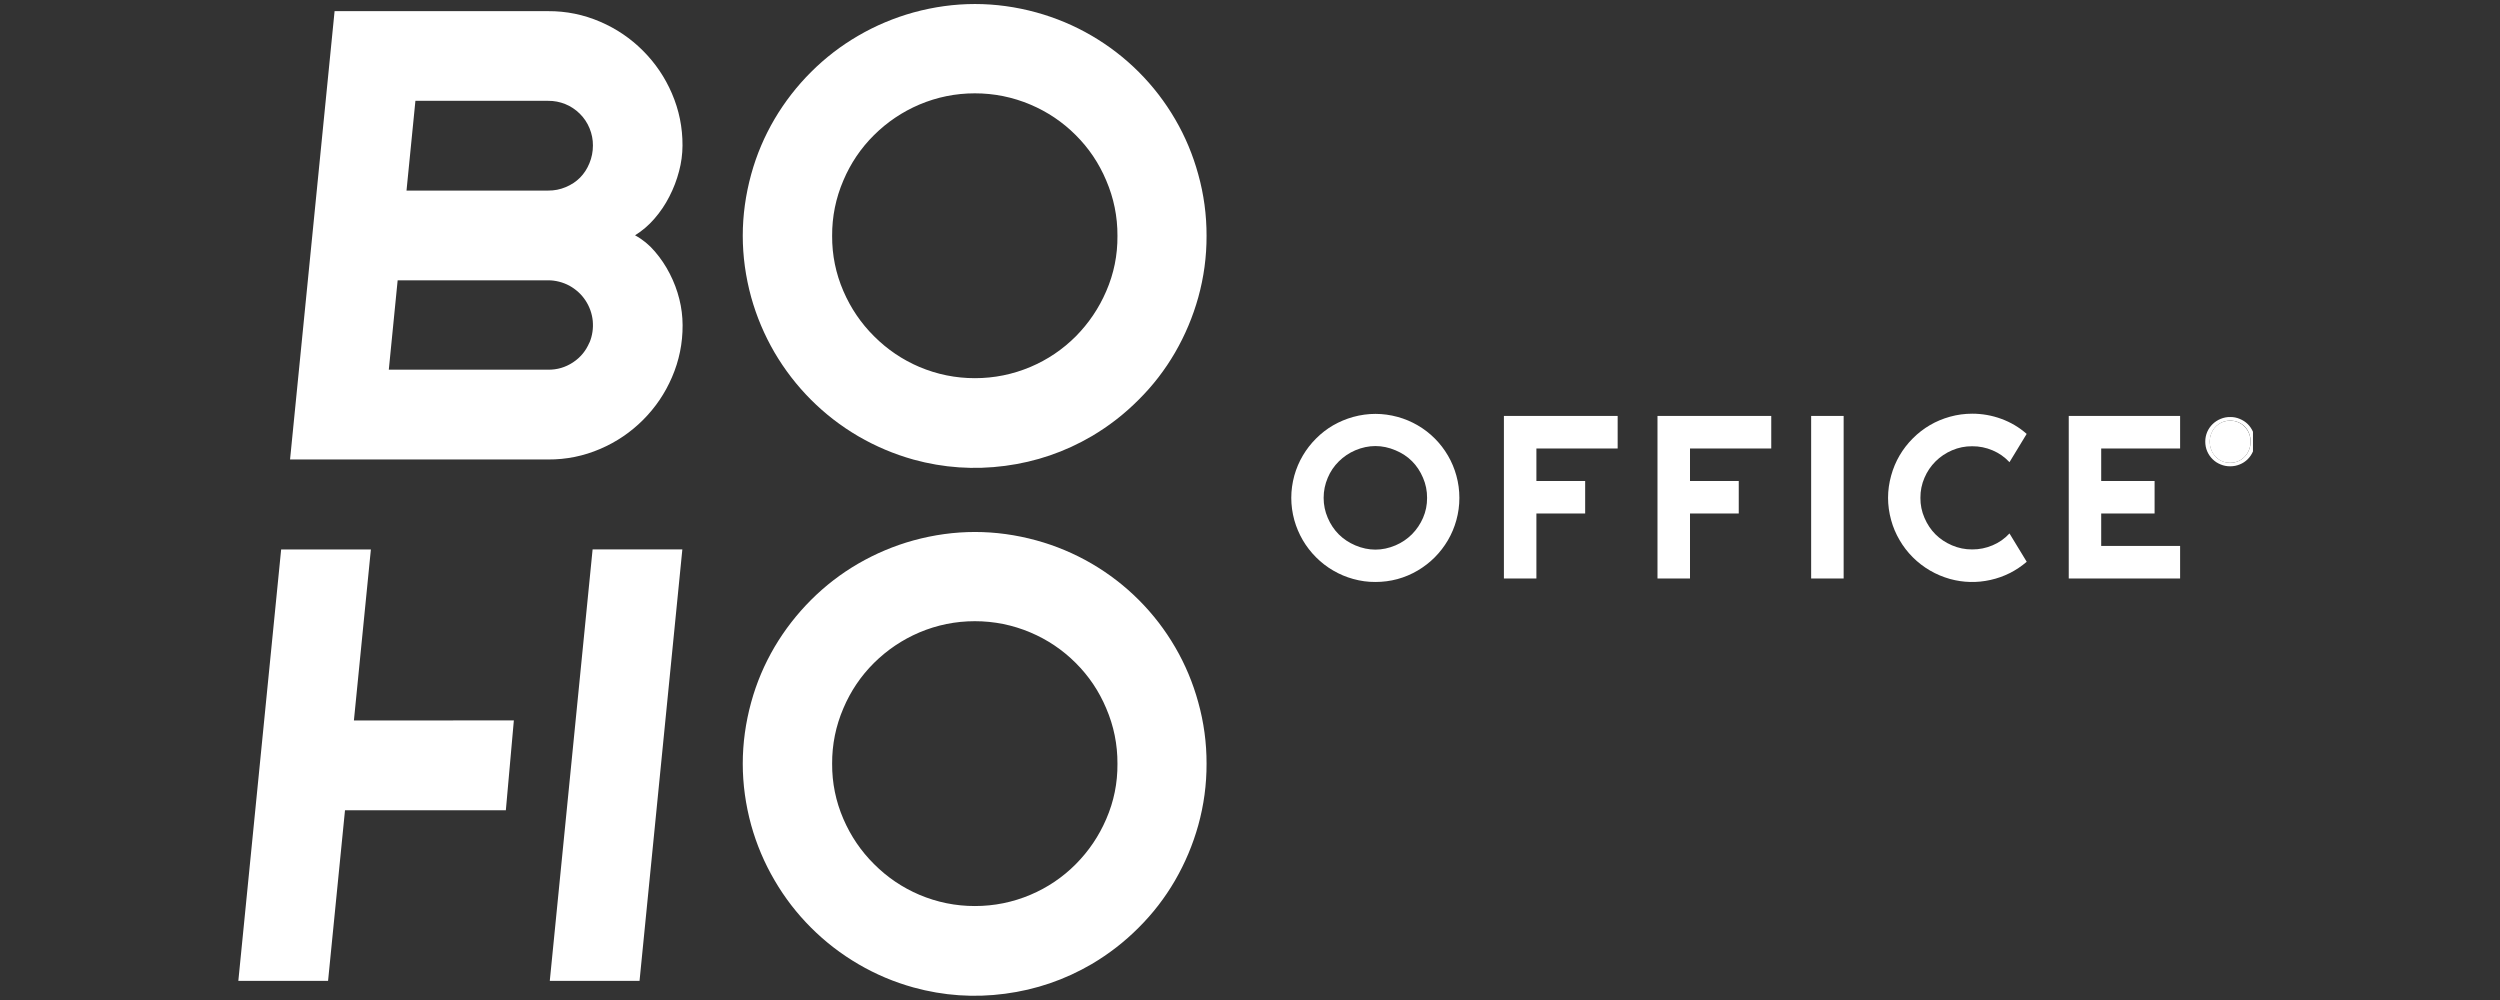
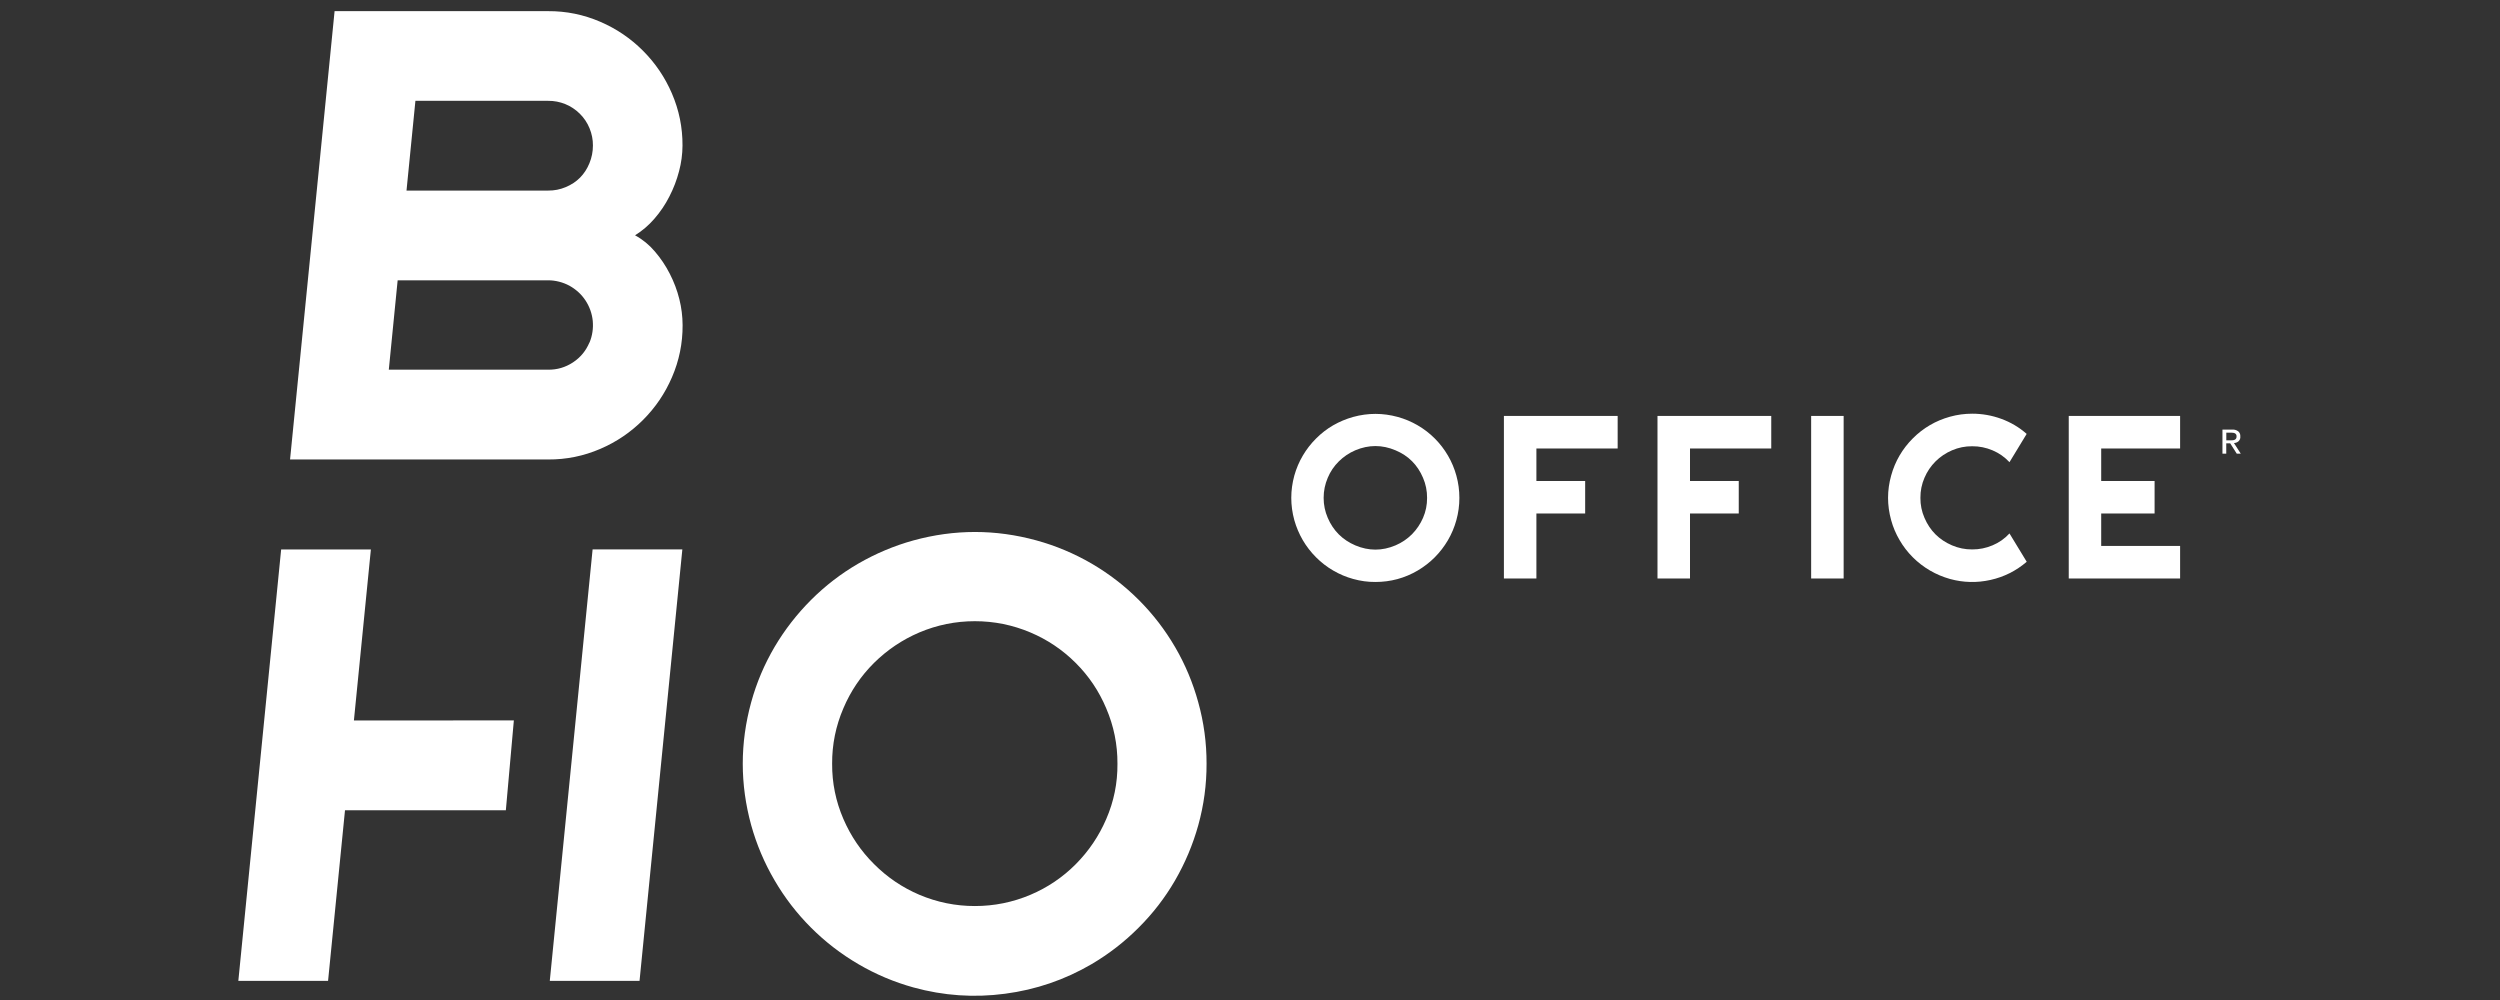
<svg xmlns="http://www.w3.org/2000/svg" height="100" preserveAspectRatio="xMidYMid meet" version="1.0" viewBox="0 0 187.5 75" width="250" zoomAndPan="magnify">
  <rect x="0" y="0" width="187.5" height="75" fill="#333333" stroke="none" />
  <defs>
    <clipPath id="90379c1aa2">
-       <path clip-rule="nonzero" d="M 55 0.102 L 91 0.102 L 91 36 L 55 36 Z M 55 0.102" />
-     </clipPath>
+       </clipPath>
    <clipPath id="c491445114">
      <path clip-rule="nonzero" d="M 55 39 L 91 39 L 91 74.898 L 55 74.898 Z M 55 39" />
    </clipPath>
    <clipPath id="a5a3f661e5">
      <path clip-rule="nonzero" d="M 21 0.102 L 52 0.102 L 52 35 L 21 35 Z M 21 0.102" />
    </clipPath>
    <clipPath id="01a581e6ec">
      <path clip-rule="nonzero" d="M 17.875 41 L 39 41 L 39 74 L 17.875 74 Z M 17.875 41" />
    </clipPath>
    <clipPath id="4aca17a50f">
-       <path clip-rule="nonzero" d="M 165 31 L 168.973 31 L 168.973 35 L 165 35 Z M 165 31" />
-     </clipPath>
+       </clipPath>
    <clipPath id="a7d419bcbc">
      <path clip-rule="nonzero" d="M 166 32 L 168.973 32 L 168.973 35 L 166 35 Z M 166 32" />
    </clipPath>
  </defs>
  <path d="M 109.453 37.344 C 109.453 37.91 109.379 38.465 109.227 39.012 C 109.082 39.539 108.871 40.043 108.594 40.516 C 108.32 40.984 107.992 41.41 107.609 41.797 C 107.227 42.18 106.801 42.508 106.336 42.785 C 105.355 43.363 104.293 43.648 103.156 43.648 C 102.59 43.652 102.031 43.574 101.488 43.422 C 100.961 43.277 100.461 43.066 99.988 42.789 C 99.516 42.516 99.09 42.184 98.703 41.797 C 98.316 41.41 97.984 40.98 97.707 40.508 C 97.434 40.039 97.223 39.539 97.074 39.012 C 96.77 37.898 96.77 36.785 97.074 35.668 C 97.223 35.141 97.434 34.637 97.715 34.164 C 97.988 33.699 98.32 33.273 98.703 32.891 C 99.086 32.504 99.512 32.176 99.98 31.902 C 100.457 31.629 100.957 31.418 101.488 31.27 C 102.602 30.965 103.715 30.965 104.828 31.27 C 105.355 31.414 105.855 31.625 106.324 31.898 C 106.797 32.172 107.227 32.504 107.609 32.887 C 107.996 33.273 108.324 33.703 108.598 34.172 C 108.875 34.645 109.082 35.145 109.227 35.668 C 109.379 36.215 109.453 36.773 109.453 37.344 Z M 107.031 37.344 C 107.035 36.82 106.934 36.316 106.727 35.836 C 106.316 34.867 105.633 34.18 104.664 33.773 C 103.66 33.348 102.652 33.348 101.645 33.773 C 101.184 33.973 100.773 34.246 100.414 34.602 C 100.055 34.957 99.777 35.367 99.582 35.832 C 99.375 36.316 99.273 36.816 99.273 37.34 C 99.273 37.863 99.375 38.363 99.582 38.84 C 99.996 39.805 100.684 40.488 101.645 40.902 C 102.652 41.328 103.66 41.328 104.664 40.902 C 105.129 40.703 105.539 40.426 105.898 40.07 C 106.25 39.711 106.527 39.301 106.727 38.84 C 106.934 38.363 107.035 37.863 107.031 37.344 Z M 107.031 37.344" fill="#ffffff" fill-opacity="1" fill-rule="nonzero" />
  <path d="M 115.23 43.387 L 112.793 43.387 L 112.793 31.195 L 121.324 31.195 L 121.324 33.637 L 115.23 33.637 L 115.23 36.074 L 118.887 36.074 L 118.887 38.512 L 115.23 38.512 Z M 115.23 43.387" fill="#ffffff" fill-opacity="1" fill-rule="nonzero" />
  <path d="M 126.75 43.387 L 124.312 43.387 L 124.312 31.195 L 132.844 31.195 L 132.844 33.637 L 126.75 33.637 L 126.75 36.074 L 130.406 36.074 L 130.406 38.512 L 126.75 38.512 Z M 126.75 43.387" fill="#ffffff" fill-opacity="1" fill-rule="nonzero" />
  <path d="M 135.836 31.195 L 138.273 31.195 L 138.273 43.387 L 135.836 43.387 Z M 135.836 31.195" fill="#ffffff" fill-opacity="1" fill-rule="nonzero" />
  <path d="M 152.004 42.133 C 151.211 42.812 150.305 43.27 149.285 43.496 C 148.266 43.723 147.254 43.699 146.246 43.422 C 145.719 43.273 145.219 43.062 144.75 42.789 C 144.277 42.512 143.848 42.184 143.461 41.797 C 143.074 41.41 142.742 40.98 142.469 40.508 C 142.191 40.035 141.98 39.539 141.836 39.012 C 141.527 37.895 141.527 36.781 141.836 35.668 C 142.133 34.594 142.676 33.668 143.461 32.879 C 144.246 32.094 145.176 31.551 146.246 31.254 C 146.793 31.102 147.348 31.027 147.914 31.027 C 148.664 31.027 149.395 31.156 150.098 31.414 C 150.805 31.672 151.438 32.047 152 32.543 L 150.711 34.664 C 150.352 34.277 149.93 33.984 149.445 33.777 C 148.957 33.57 148.445 33.465 147.914 33.469 C 147.391 33.465 146.887 33.566 146.402 33.773 C 145.938 33.973 145.527 34.246 145.168 34.602 C 144.812 34.957 144.535 35.367 144.336 35.832 C 144.129 36.312 144.027 36.816 144.031 37.34 C 144.027 37.863 144.129 38.363 144.336 38.84 C 144.75 39.805 145.438 40.488 146.402 40.902 C 146.887 41.109 147.391 41.211 147.914 41.207 C 148.445 41.211 148.957 41.105 149.445 40.898 C 149.93 40.695 150.352 40.398 150.711 40.008 Z M 152.004 42.133" fill="#ffffff" fill-opacity="1" fill-rule="nonzero" />
  <path d="M 163.508 43.387 L 155.156 43.387 L 155.156 31.195 L 163.508 31.195 L 163.508 33.637 L 157.59 33.637 L 157.59 36.074 L 161.594 36.074 L 161.594 38.512 L 157.59 38.512 L 157.59 40.945 L 163.508 40.945 Z M 163.508 43.387" fill="#ffffff" fill-opacity="1" fill-rule="nonzero" />
  <g clip-path="url(#90379c1aa2)">
    <path d="M 90.492 17.691 C 90.496 19.258 90.289 20.793 89.871 22.301 C 89.465 23.758 88.883 25.141 88.125 26.449 C 87.371 27.746 86.465 28.922 85.402 29.977 C 84.348 31.039 83.176 31.949 81.887 32.711 C 79.867 33.895 77.695 34.637 75.375 34.941 C 73.055 35.246 70.766 35.09 68.512 34.469 C 67.059 34.062 65.68 33.48 64.379 32.723 C 63.074 31.961 61.891 31.047 60.824 29.98 C 59.762 28.914 58.848 27.73 58.086 26.43 C 57.328 25.125 56.746 23.75 56.34 22.297 C 55.496 19.219 55.496 16.145 56.34 13.07 C 56.742 11.609 57.328 10.227 58.098 8.918 C 58.859 7.633 59.77 6.457 60.828 5.402 C 61.887 4.344 63.062 3.438 64.359 2.684 C 65.668 1.922 67.051 1.34 68.508 0.934 C 71.586 0.09 74.66 0.09 77.734 0.934 C 79.184 1.336 80.559 1.91 81.859 2.668 C 83.16 3.426 84.344 4.336 85.406 5.398 C 86.469 6.461 87.379 7.645 88.137 8.945 C 88.895 10.242 89.469 11.621 89.867 13.07 C 90.289 14.582 90.496 16.125 90.492 17.691 Z M 83.809 17.691 C 83.816 16.246 83.535 14.859 82.965 13.531 C 82.426 12.25 81.664 11.113 80.68 10.133 C 79.695 9.148 78.562 8.387 77.281 7.844 C 75.949 7.281 74.559 7 73.113 7 C 71.668 7 70.281 7.281 68.949 7.844 C 67.672 8.391 66.539 9.152 65.551 10.133 C 64.562 11.113 63.797 12.25 63.254 13.531 C 62.684 14.859 62.402 16.246 62.41 17.691 C 62.402 19.133 62.684 20.512 63.254 21.832 C 63.805 23.109 64.57 24.242 65.559 25.223 C 66.543 26.207 67.672 26.973 68.953 27.52 C 70.285 28.082 71.672 28.363 73.117 28.363 C 74.562 28.363 75.953 28.082 77.285 27.52 C 78.566 26.977 79.699 26.211 80.684 25.227 C 81.66 24.238 82.422 23.109 82.969 21.836 C 83.543 20.516 83.82 19.133 83.809 17.691 Z M 83.809 17.691" fill="#ffffff" fill-opacity="1" fill-rule="nonzero" />
  </g>
  <g clip-path="url(#c491445114)">
    <path d="M 90.492 57.281 C 90.496 58.848 90.289 60.383 89.871 61.891 C 89.465 63.348 88.883 64.73 88.125 66.039 C 87.371 67.336 86.465 68.512 85.402 69.57 C 84.348 70.629 83.176 71.539 81.887 72.301 C 79.867 73.484 77.695 74.227 75.375 74.531 C 73.055 74.84 70.766 74.68 68.512 74.059 C 67.059 73.656 65.68 73.074 64.379 72.312 C 63.078 71.551 61.895 70.641 60.828 69.574 C 59.762 68.508 58.848 67.324 58.09 66.02 C 57.328 64.719 56.746 63.344 56.34 61.891 C 55.496 58.816 55.496 55.738 56.34 52.664 C 56.742 51.203 57.328 49.82 58.098 48.512 C 58.859 47.227 59.77 46.055 60.828 44.996 C 61.887 43.938 63.062 43.031 64.359 42.277 C 65.668 41.52 67.051 40.934 68.508 40.531 C 71.586 39.688 74.66 39.688 77.734 40.531 C 79.184 40.93 80.559 41.508 81.859 42.262 C 83.16 43.02 84.344 43.93 85.406 44.992 C 86.469 46.055 87.379 47.238 88.137 48.539 C 88.895 49.84 89.469 51.215 89.867 52.664 C 90.289 54.176 90.496 55.715 90.492 57.281 Z M 83.809 57.281 C 83.816 55.836 83.535 54.449 82.965 53.121 C 82.426 51.84 81.664 50.703 80.68 49.723 C 79.695 48.738 78.562 47.977 77.281 47.434 C 75.949 46.871 74.559 46.59 73.113 46.59 C 71.668 46.59 70.281 46.871 68.949 47.434 C 67.672 47.98 66.539 48.742 65.551 49.719 C 64.562 50.703 63.797 51.84 63.254 53.121 C 62.684 54.449 62.402 55.836 62.41 57.281 C 62.402 58.723 62.684 60.102 63.254 61.422 C 63.805 62.699 64.57 63.832 65.559 64.812 C 66.543 65.797 67.672 66.562 68.953 67.109 C 70.285 67.672 71.672 67.953 73.117 67.953 C 74.562 67.953 75.953 67.672 77.285 67.109 C 78.566 66.566 79.699 65.801 80.684 64.812 C 81.66 63.828 82.422 62.699 82.969 61.426 C 83.543 60.105 83.82 58.723 83.809 57.281 Z M 83.809 57.281" fill="#ffffff" fill-opacity="1" fill-rule="nonzero" />
  </g>
  <g clip-path="url(#a5a3f661e5)">
    <path d="M 50.234 20.531 C 49.926 19.926 49.551 19.367 49.109 18.855 C 48.691 18.363 48.195 17.957 47.629 17.648 C 48.176 17.305 48.66 16.891 49.078 16.406 C 49.523 15.895 49.898 15.34 50.203 14.738 C 50.516 14.133 50.758 13.5 50.93 12.84 C 51.098 12.211 51.184 11.57 51.188 10.918 C 51.195 9.559 50.93 8.254 50.391 7.004 C 49.871 5.797 49.148 4.73 48.219 3.801 C 47.293 2.875 46.227 2.152 45.02 1.633 C 43.77 1.094 42.465 0.828 41.105 0.836 L 25.094 0.836 L 21.754 34.461 L 41.113 34.461 C 42.473 34.469 43.777 34.203 45.027 33.664 C 46.234 33.145 47.301 32.422 48.227 31.496 C 49.156 30.566 49.879 29.5 50.398 28.293 C 50.938 27.047 51.203 25.738 51.195 24.379 C 51.191 23.727 51.113 23.082 50.953 22.445 C 50.789 21.781 50.547 21.141 50.234 20.531 Z M 44.207 25.688 C 43.945 26.312 43.535 26.809 42.973 27.18 C 42.406 27.551 41.789 27.734 41.113 27.727 L 29.16 27.727 L 29.824 21.023 L 41.117 21.023 C 41.395 21.023 41.668 21.059 41.938 21.129 C 42.203 21.195 42.461 21.297 42.703 21.426 C 42.945 21.559 43.168 21.719 43.375 21.906 C 43.578 22.09 43.758 22.301 43.91 22.531 C 44.062 22.762 44.184 23.008 44.277 23.266 C 44.371 23.527 44.43 23.797 44.457 24.07 C 44.48 24.348 44.477 24.621 44.434 24.895 C 44.395 25.168 44.32 25.434 44.215 25.688 Z M 44.207 12.242 C 43.863 13.086 43.27 13.684 42.426 14.035 C 42.008 14.211 41.57 14.297 41.113 14.293 L 30.488 14.293 L 31.156 7.562 L 41.113 7.562 C 41.559 7.559 41.988 7.641 42.402 7.809 C 42.812 7.98 43.18 8.223 43.492 8.535 C 43.809 8.852 44.051 9.215 44.219 9.629 C 44.387 10.039 44.473 10.469 44.469 10.914 C 44.469 11.375 44.383 11.816 44.207 12.242 Z M 44.207 12.242" fill="#ffffff" fill-opacity="1" fill-rule="nonzero" />
  </g>
  <path d="M 41.234 73.566 L 47.965 73.566 L 51.176 41.207 L 44.445 41.207 Z M 41.234 73.566" fill="#ffffff" fill-opacity="1" fill-rule="nonzero" />
  <g clip-path="url(#01a581e6ec)">
    <path d="M 26.543 54.035 L 27.816 41.211 L 21.086 41.211 L 17.875 73.566 L 24.605 73.566 L 25.875 60.77 L 37.938 60.77 L 37.938 60.777 L 38.539 54.031 Z M 26.543 54.035" fill="#ffffff" fill-opacity="1" fill-rule="nonzero" />
  </g>
  <g clip-path="url(#4aca17a50f)">
    <path d="M 168.977 32.391 C 168.777 31.934 168.445 31.609 167.984 31.418 C 167.754 31.32 167.516 31.273 167.266 31.277 C 167.016 31.273 166.773 31.32 166.543 31.418 C 166.32 31.508 166.121 31.641 165.949 31.805 C 165.773 31.977 165.641 32.168 165.543 32.391 C 165.445 32.621 165.395 32.863 165.395 33.117 C 165.395 33.371 165.441 33.621 165.543 33.855 C 165.641 34.078 165.773 34.273 165.949 34.445 C 166.121 34.613 166.316 34.742 166.543 34.832 C 166.773 34.93 167.016 34.973 167.266 34.973 C 167.516 34.973 167.754 34.926 167.984 34.832 C 168.207 34.742 168.402 34.613 168.574 34.445 C 168.746 34.273 168.879 34.078 168.973 33.855 C 169.074 33.621 169.125 33.371 169.121 33.117 C 169.125 32.863 169.074 32.621 168.977 32.391 Z M 168.672 33.75 C 168.598 33.938 168.488 34.105 168.348 34.254 C 168.211 34.395 168.051 34.508 167.867 34.586 C 167.672 34.672 167.473 34.711 167.262 34.707 C 167.051 34.711 166.852 34.668 166.66 34.586 C 166.477 34.508 166.312 34.398 166.176 34.254 C 166.035 34.105 165.93 33.938 165.855 33.75 C 165.773 33.547 165.734 33.336 165.734 33.117 C 165.734 32.906 165.773 32.699 165.855 32.5 C 165.969 32.211 166.156 31.977 166.414 31.805 C 166.672 31.629 166.957 31.543 167.27 31.547 C 167.48 31.547 167.68 31.586 167.875 31.668 C 168.258 31.832 168.527 32.109 168.68 32.5 C 168.758 32.699 168.801 32.906 168.801 33.117 C 168.797 33.34 168.754 33.551 168.672 33.75 Z M 168.672 33.75" fill="#ffffff" fill-opacity="1" fill-rule="nonzero" />
    <path d="M 168.348 32.004 C 168.211 31.859 168.047 31.75 167.867 31.672 C 167.672 31.586 167.473 31.547 167.262 31.551 C 166.949 31.547 166.664 31.629 166.406 31.805 C 166.148 31.977 165.961 32.211 165.848 32.5 C 165.766 32.699 165.727 32.906 165.727 33.121 C 165.727 33.34 165.766 33.551 165.848 33.75 C 165.922 33.941 166.027 34.109 166.168 34.254 C 166.469 34.562 166.832 34.715 167.262 34.711 C 167.473 34.711 167.672 34.672 167.867 34.59 C 168.051 34.508 168.211 34.398 168.348 34.254 C 168.488 34.109 168.598 33.941 168.672 33.75 C 168.754 33.551 168.793 33.34 168.793 33.121 C 168.793 32.906 168.754 32.699 168.672 32.5 C 168.598 32.312 168.488 32.148 168.348 32.004 Z M 168.348 32.004" fill="#ffffff" fill-opacity="1" fill-rule="nonzero" />
  </g>
  <g clip-path="url(#a7d419bcbc)">
    <path d="M 167.547 33.23 C 167.676 33.223 167.789 33.18 167.887 33.098 C 167.992 33 168.039 32.879 168.023 32.734 C 168.035 32.582 167.984 32.453 167.867 32.348 C 167.723 32.246 167.562 32.203 167.387 32.219 L 166.684 32.219 L 166.684 34.027 L 166.969 34.027 L 166.969 33.25 L 167.266 33.25 L 167.758 34.027 L 168.059 34.027 Z M 167.266 33.027 L 166.973 33.027 L 166.973 32.449 L 167.344 32.449 C 167.395 32.449 167.441 32.453 167.488 32.461 C 167.535 32.465 167.578 32.48 167.617 32.5 C 167.656 32.52 167.684 32.547 167.707 32.582 C 167.734 32.629 167.746 32.676 167.742 32.727 C 167.746 32.789 167.734 32.844 167.703 32.895 C 167.676 32.938 167.641 32.965 167.598 32.984 C 167.551 33.004 167.5 33.016 167.445 33.02 C 167.391 33.023 167.332 33.027 167.266 33.027 Z M 167.266 33.027" fill="#ffffff" fill-opacity="1" fill-rule="nonzero" />
  </g>
</svg>